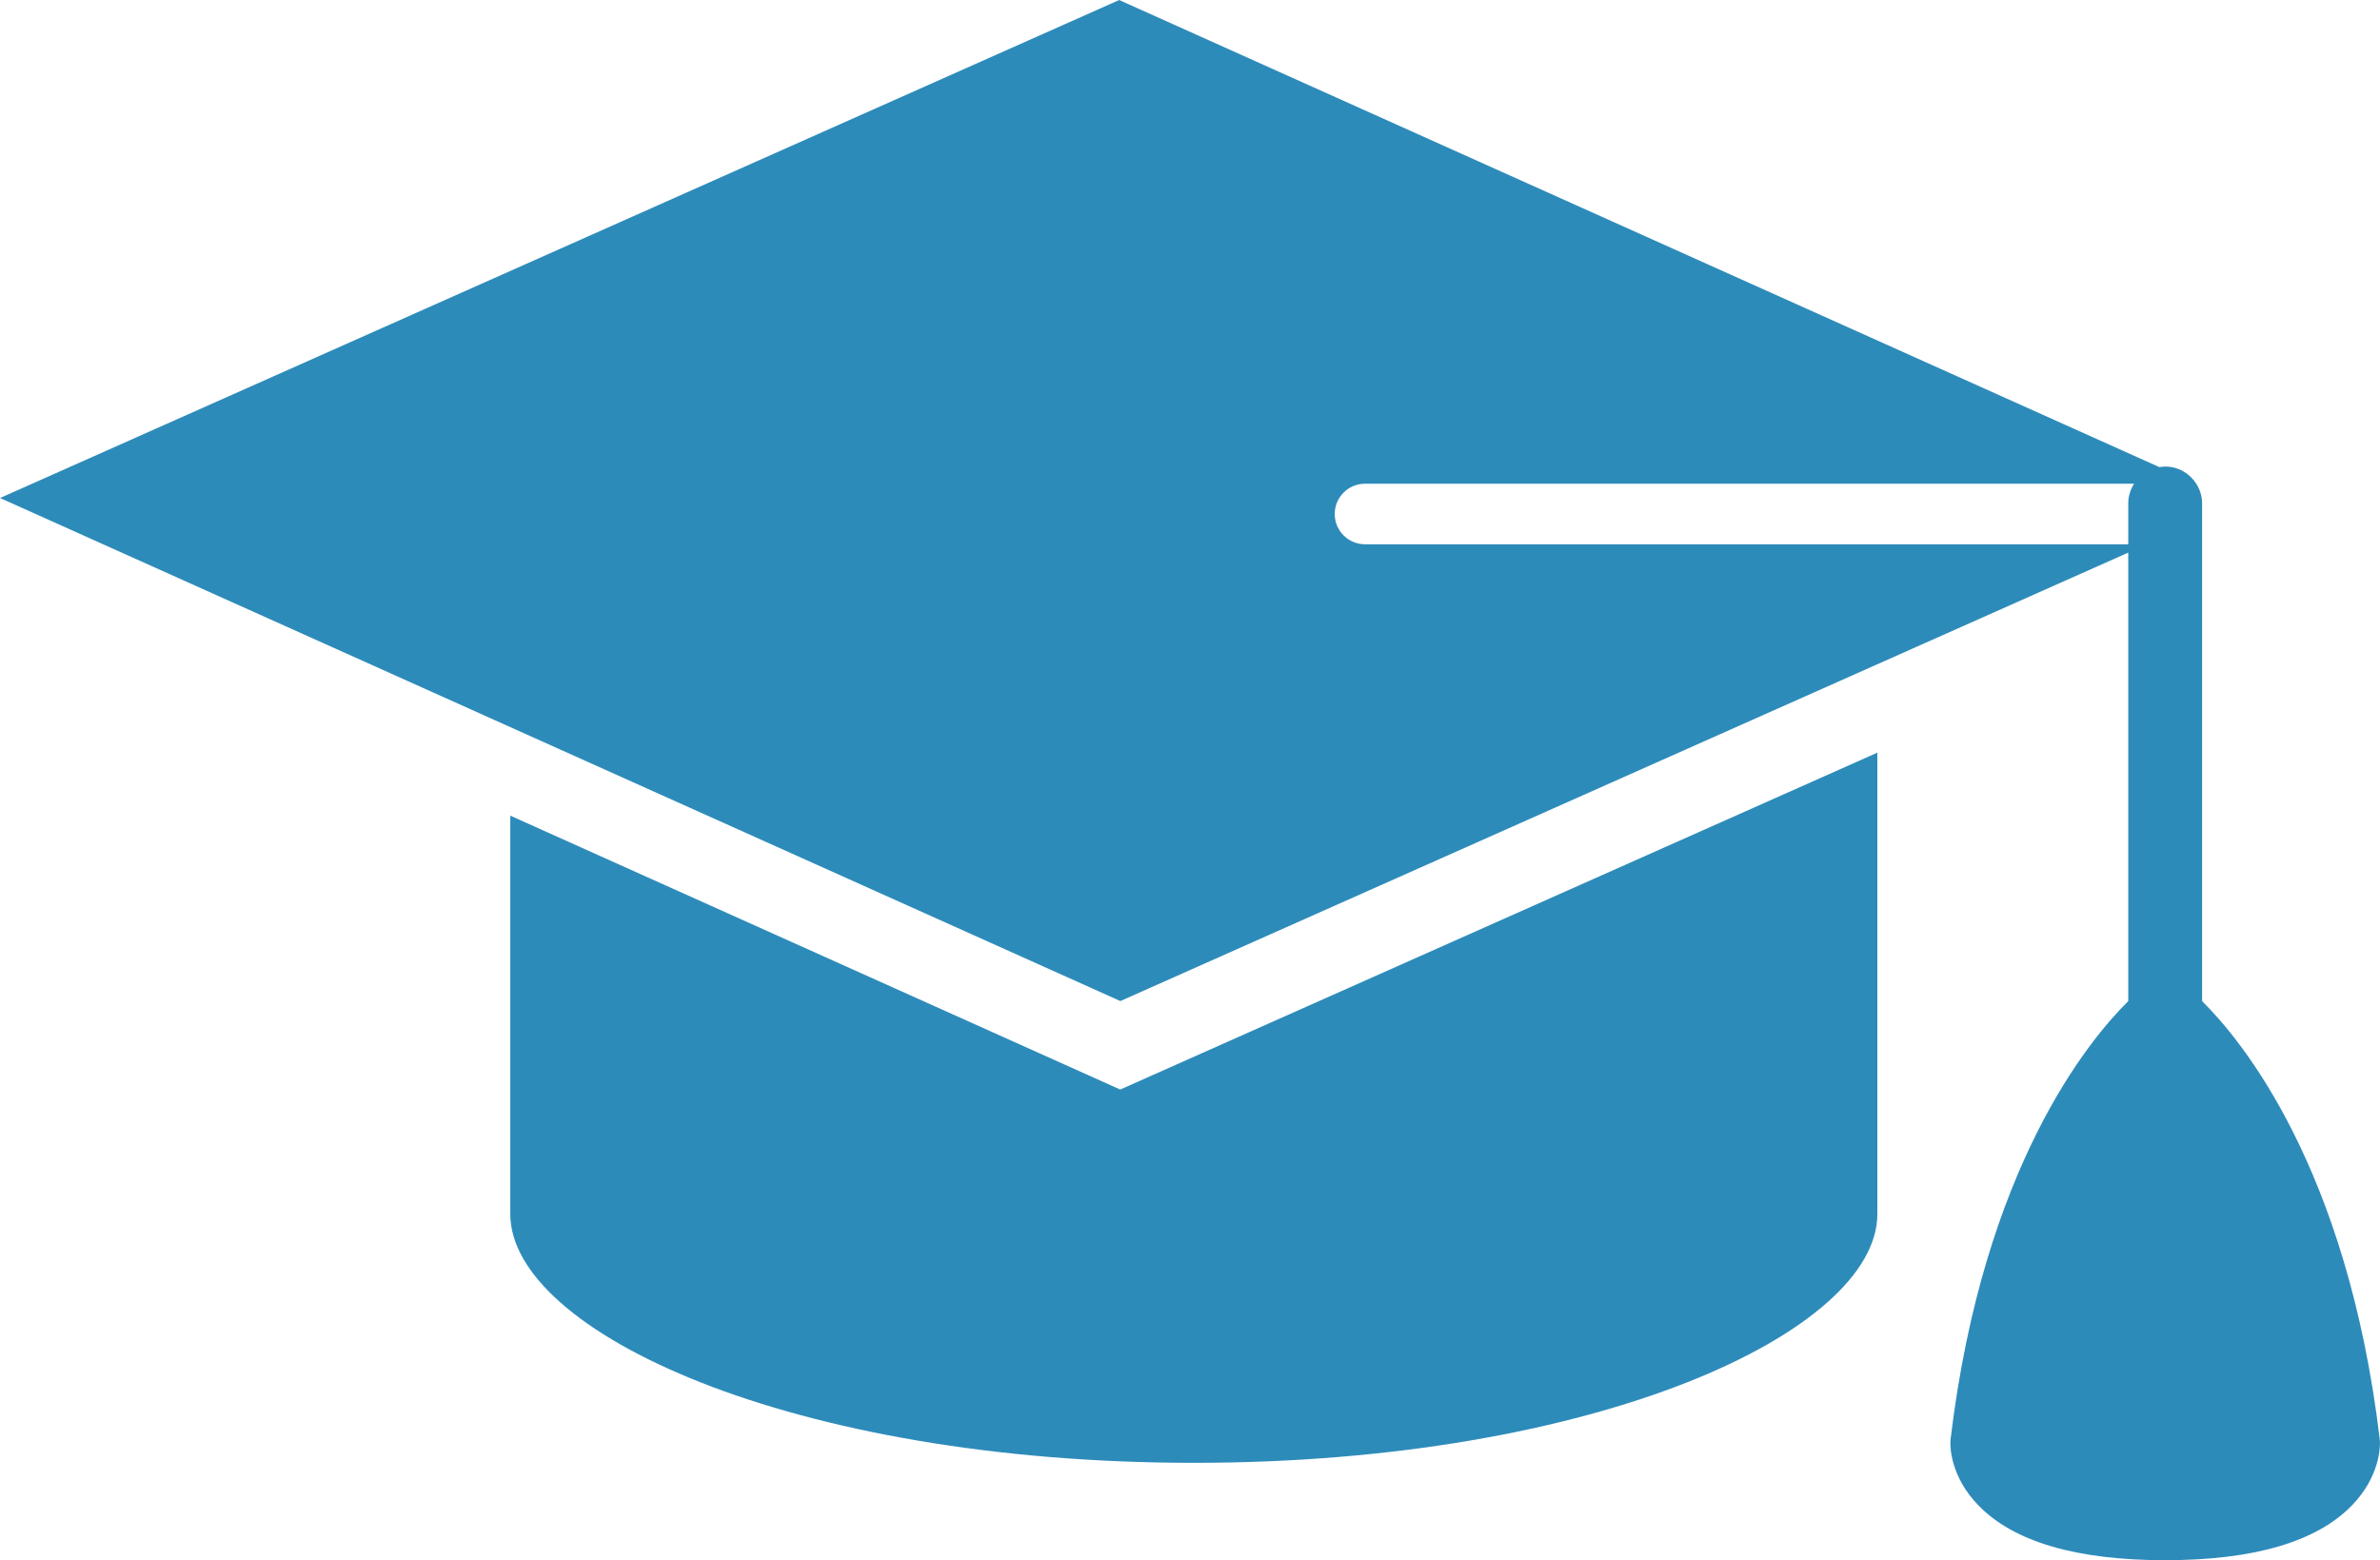
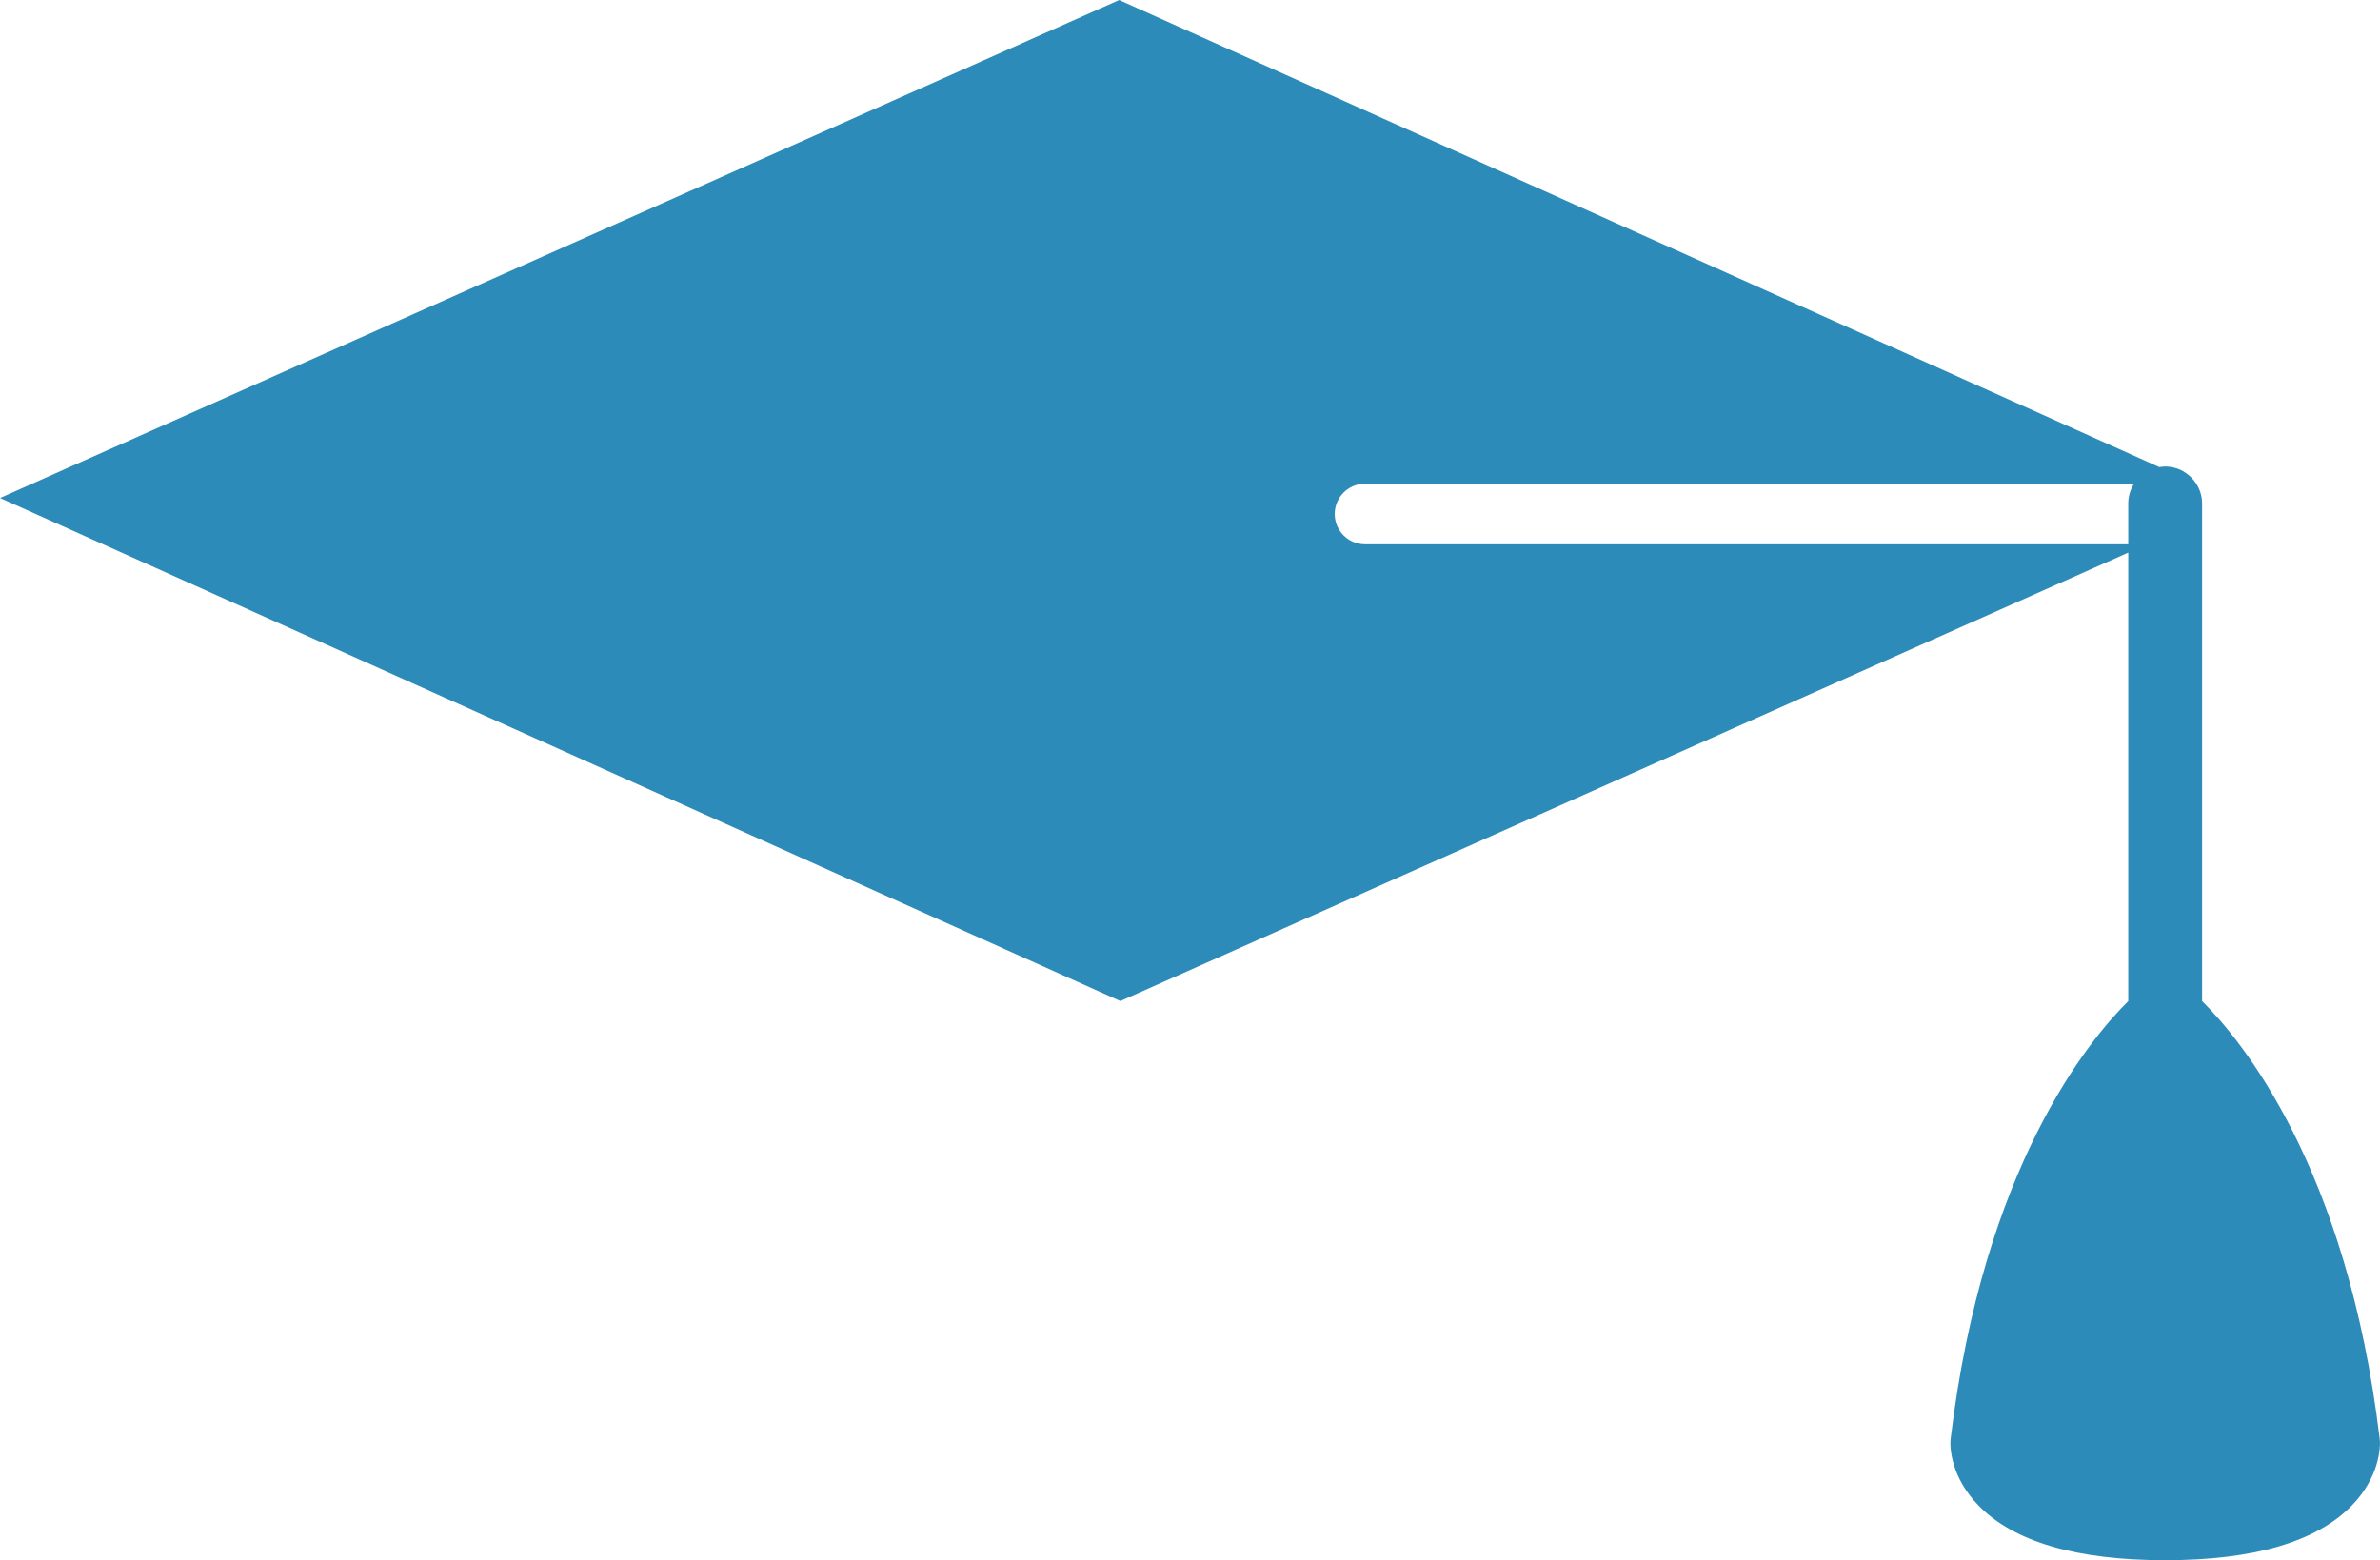
<svg xmlns="http://www.w3.org/2000/svg" fill="#000000" height="302.8" preserveAspectRatio="xMidYMid meet" version="1" viewBox="25.1 104.6 461.8 302.8" width="461.8" zoomAndPan="magnify">
  <g fill="#2d8bba" id="change1_1">
-     <path d="M 124.113 262.898 L 124.113 340.215 C 124.129 363.051 178.598 388.496 256.742 388.496 C 334.887 388.496 389.355 363.051 389.371 340.211 L 389.371 250.672 L 242.457 316.051 L 124.113 262.898" fill="inherit" />
    <path d="M 289.961 210.23 C 286.711 210.23 284.082 207.602 284.082 204.352 C 284.082 201.105 286.711 198.477 289.961 198.477 L 439.18 198.477 C 438.473 199.586 438.051 200.895 438.051 202.312 L 438.051 210.23 Z M 486.84 383.82 C 480.508 331.039 459.898 306.316 452.383 298.895 L 452.383 202.312 C 452.383 200.895 451.957 199.586 451.25 198.477 L 451.254 198.477 L 451.25 198.473 C 449.977 196.477 447.758 195.145 445.215 195.145 C 444.832 195.145 444.461 195.199 444.094 195.258 L 242.258 104.605 L 25.109 201.25 L 242.488 298.879 L 438.051 211.848 L 438.051 298.895 C 430.531 306.316 409.922 331.039 403.59 383.82 C 403.566 384.023 403.551 384.23 403.543 384.434 C 403.508 385.516 403.598 391.195 408.965 396.742 C 415.797 403.812 427.996 407.395 445.215 407.395 C 462.434 407.395 474.629 403.812 481.465 396.746 C 486.832 391.195 486.922 385.516 486.887 384.434 C 486.879 384.23 486.863 384.023 486.84 383.82" fill="inherit" />
  </g>
</svg>